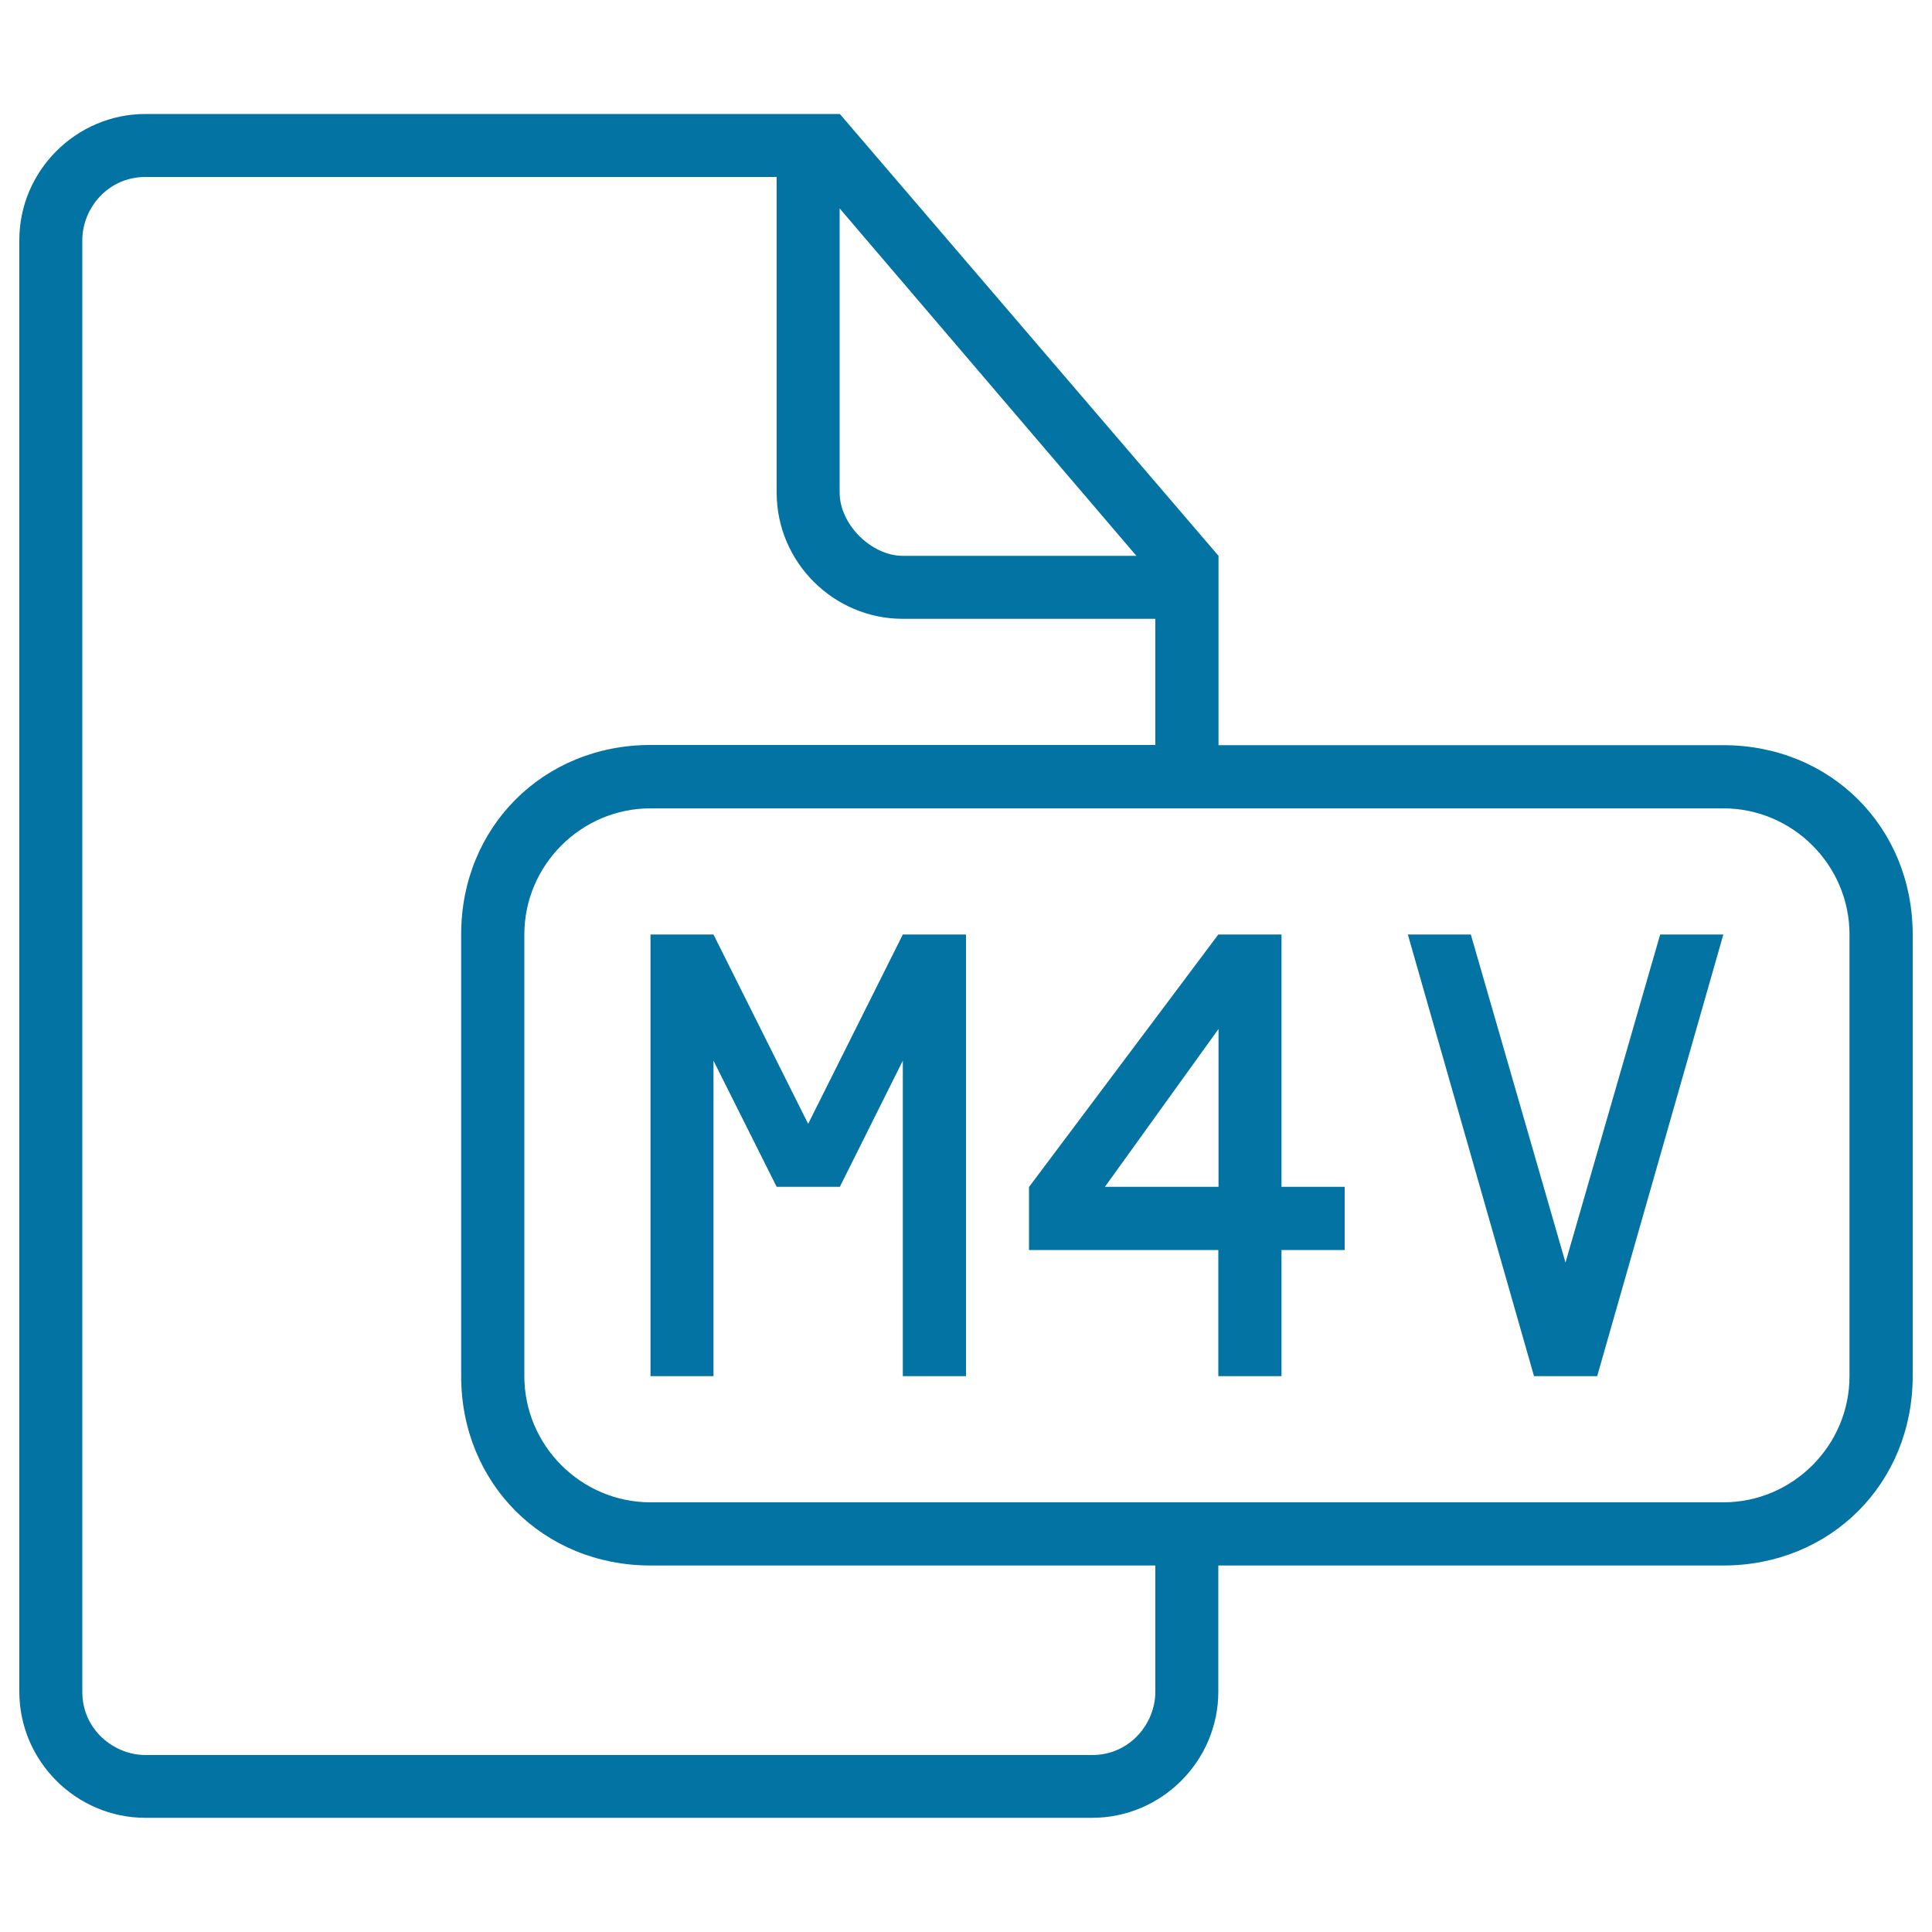
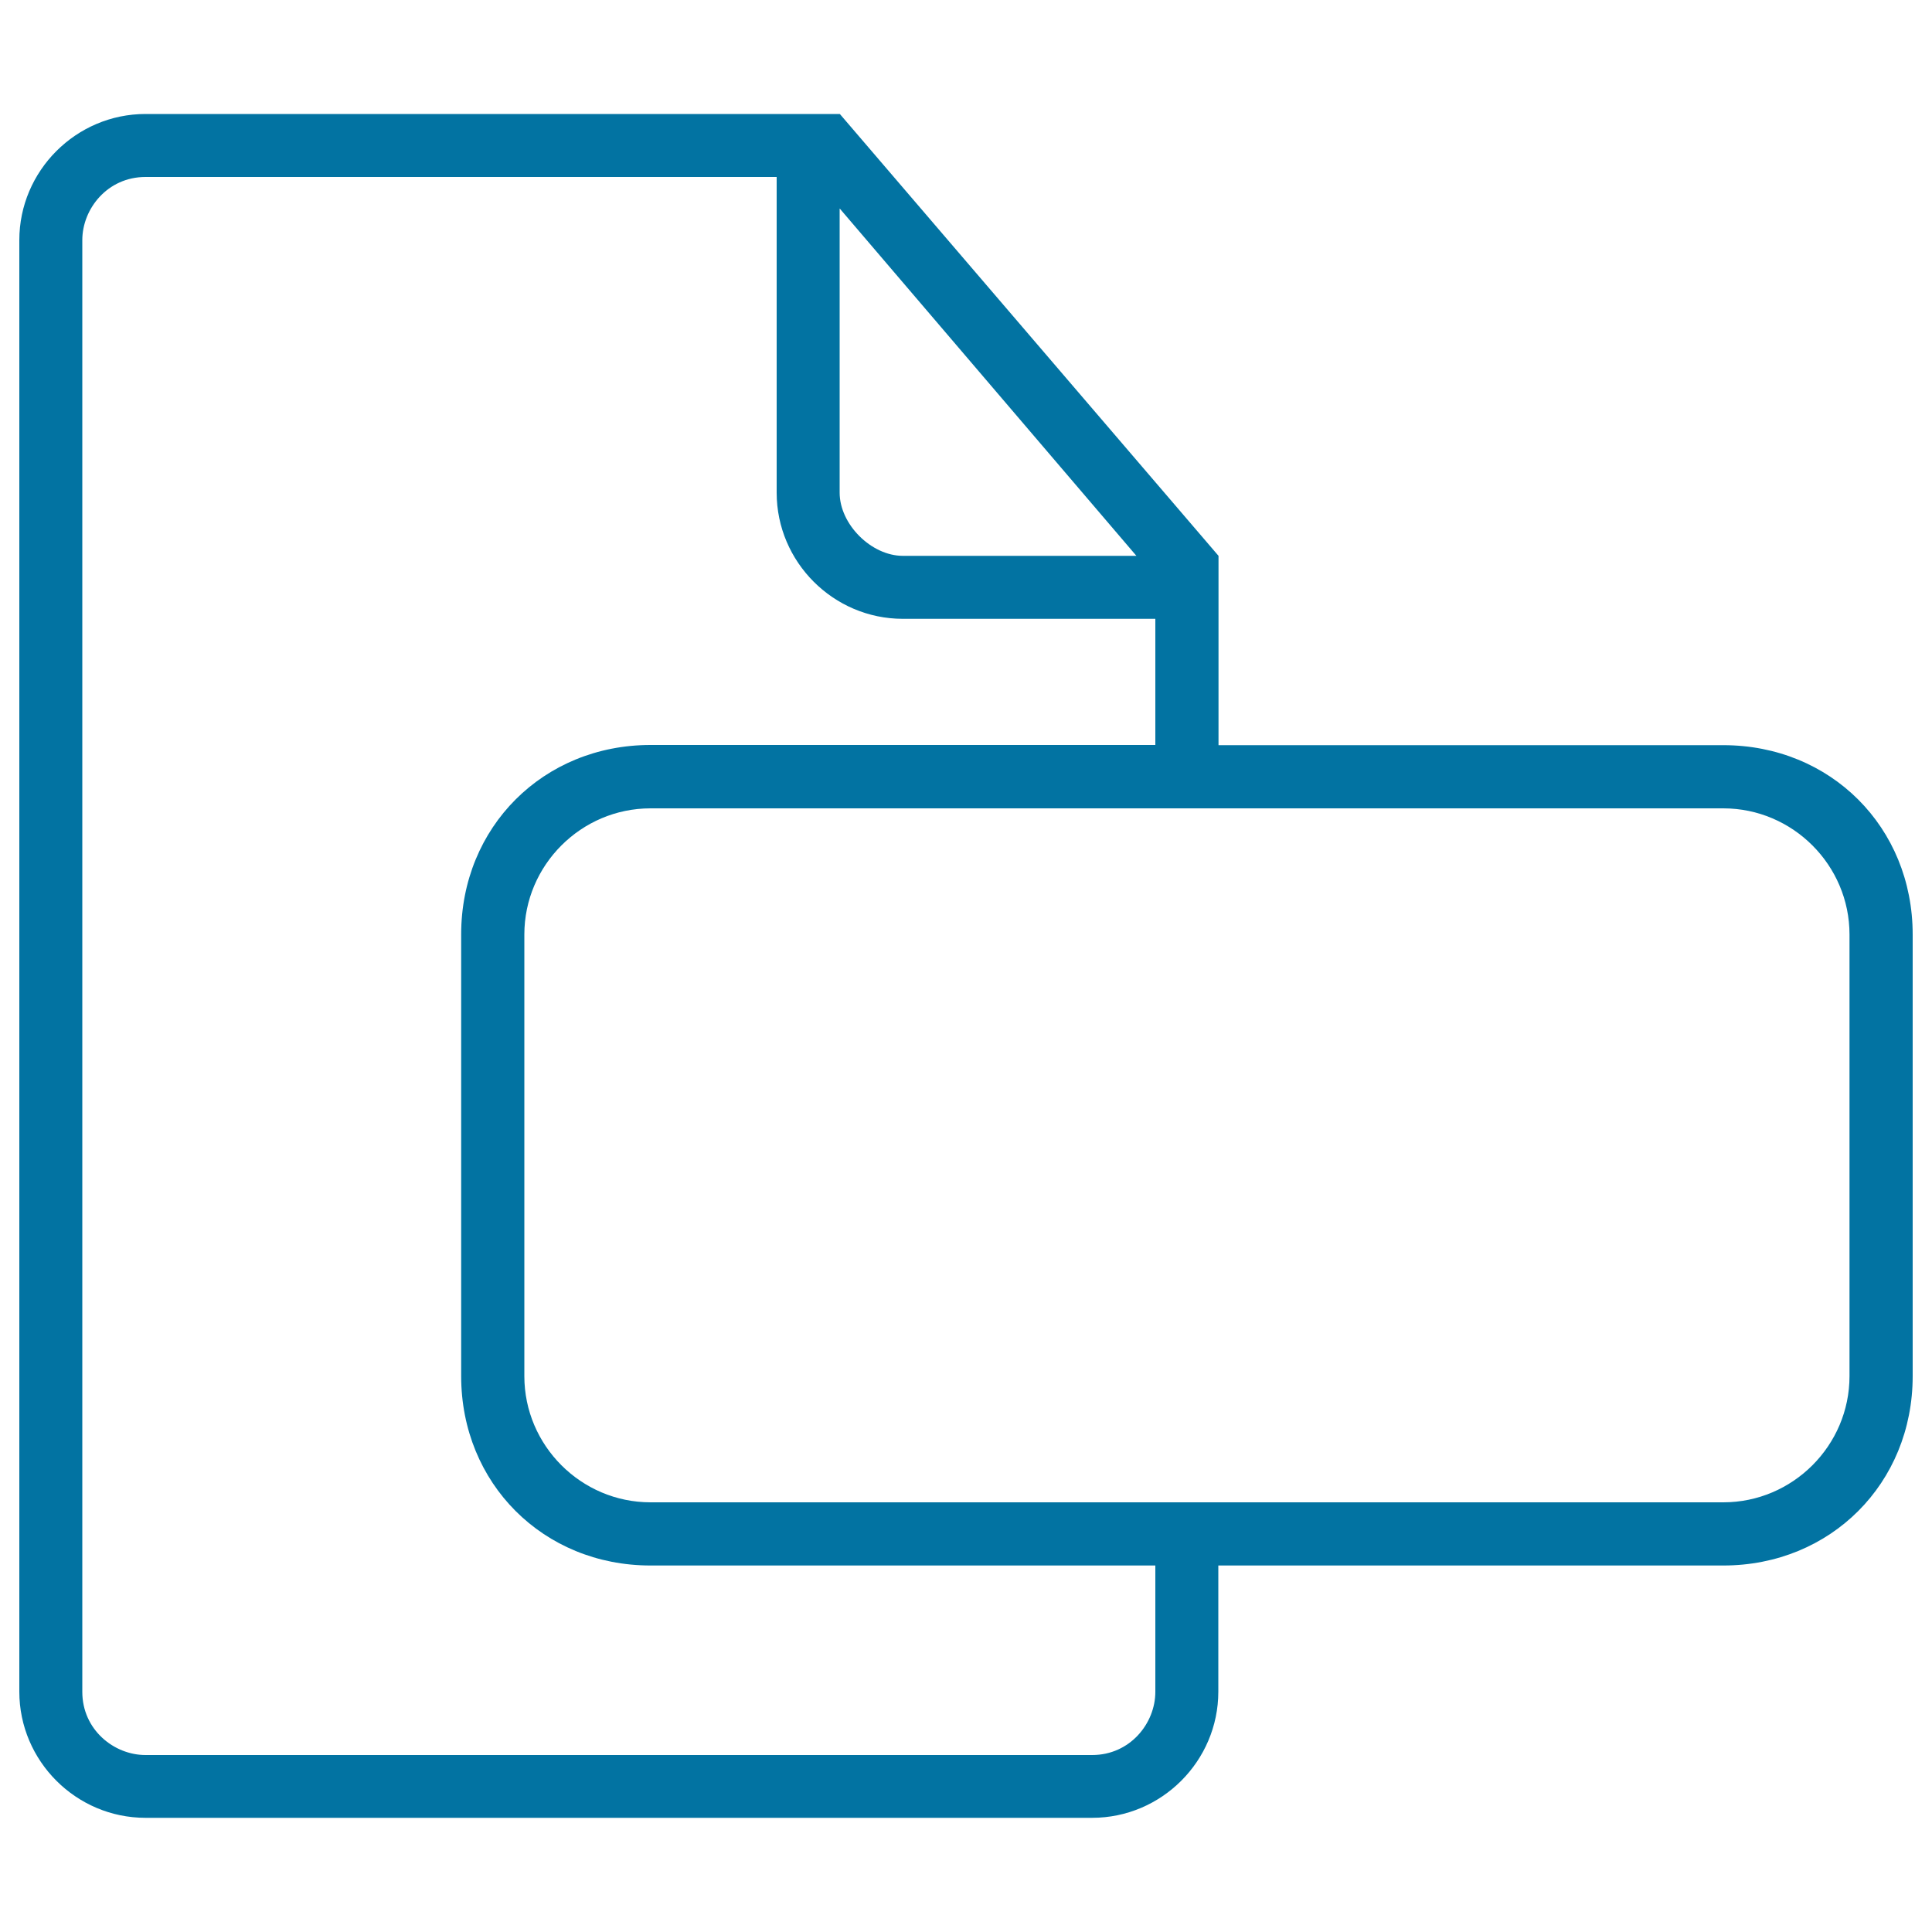
<svg xmlns="http://www.w3.org/2000/svg" viewBox="0 0 1000 1000" style="fill:#0273a2">
  <title>M4v File Type Outlined Interface Symbol SVG icon</title>
  <g>
    <g>
-       <polygon points="467.3,483.7 418.3,581.7 369.3,483.7 353,483.7 336.7,483.7 336.7,712.3 369.3,712.3 369.3,549 402,614.3 418.3,614.3 434.7,614.3 467.3,549 467.3,712.3 500,712.3 500,483.7 483.7,483.7 " />
      <path d="M892,385.7H630.7v-98L434.7,59H75.3C39.4,59,10,88.4,10,124.3v751.3c0,35.9,29.4,65.3,65.3,65.3h490c35.9,0,65.3-29.4,65.3-65.3v-65.3H892c55.5,0,98-42.5,98-98V483.7C990,428.1,947.5,385.7,892,385.7z M434.7,108l153.5,179.7H467.3c-16.3,0-32.7-16.3-32.7-32.7V108z M598,875.7c0,16.3-13.1,32.7-32.7,32.7h-490c-16.3,0-32.7-13.1-32.7-32.7V124.3c0-16.3,13.1-32.7,32.7-32.7H402V255c0,35.9,29.4,65.3,65.3,65.3H598v65.3H336.7c-55.5,0-98,42.5-98,98v228.7c0,55.5,42.5,98,98,98H598V875.7z M957.3,712.3c0,35.9-29.4,65.3-65.3,65.3H336.7c-35.9,0-65.3-29.4-65.3-65.3V483.7c0-35.9,29.4-65.3,65.3-65.3H892c35.9,0,65.3,29.4,65.3,65.3V712.3z" />
-       <path d="M663.3,483.7h-32.7l-98,130.7V647h98v65.3h32.7V647H696v-32.7h-32.7V483.7z M630.7,614.3h-58.8l58.8-81.7V614.3z" />
-       <polygon points="810.3,653.5 761.3,483.7 728.7,483.7 794,712.3 810.3,712.3 826.7,712.3 892,483.7 859.3,483.7 " />
    </g>
  </g>
</svg>